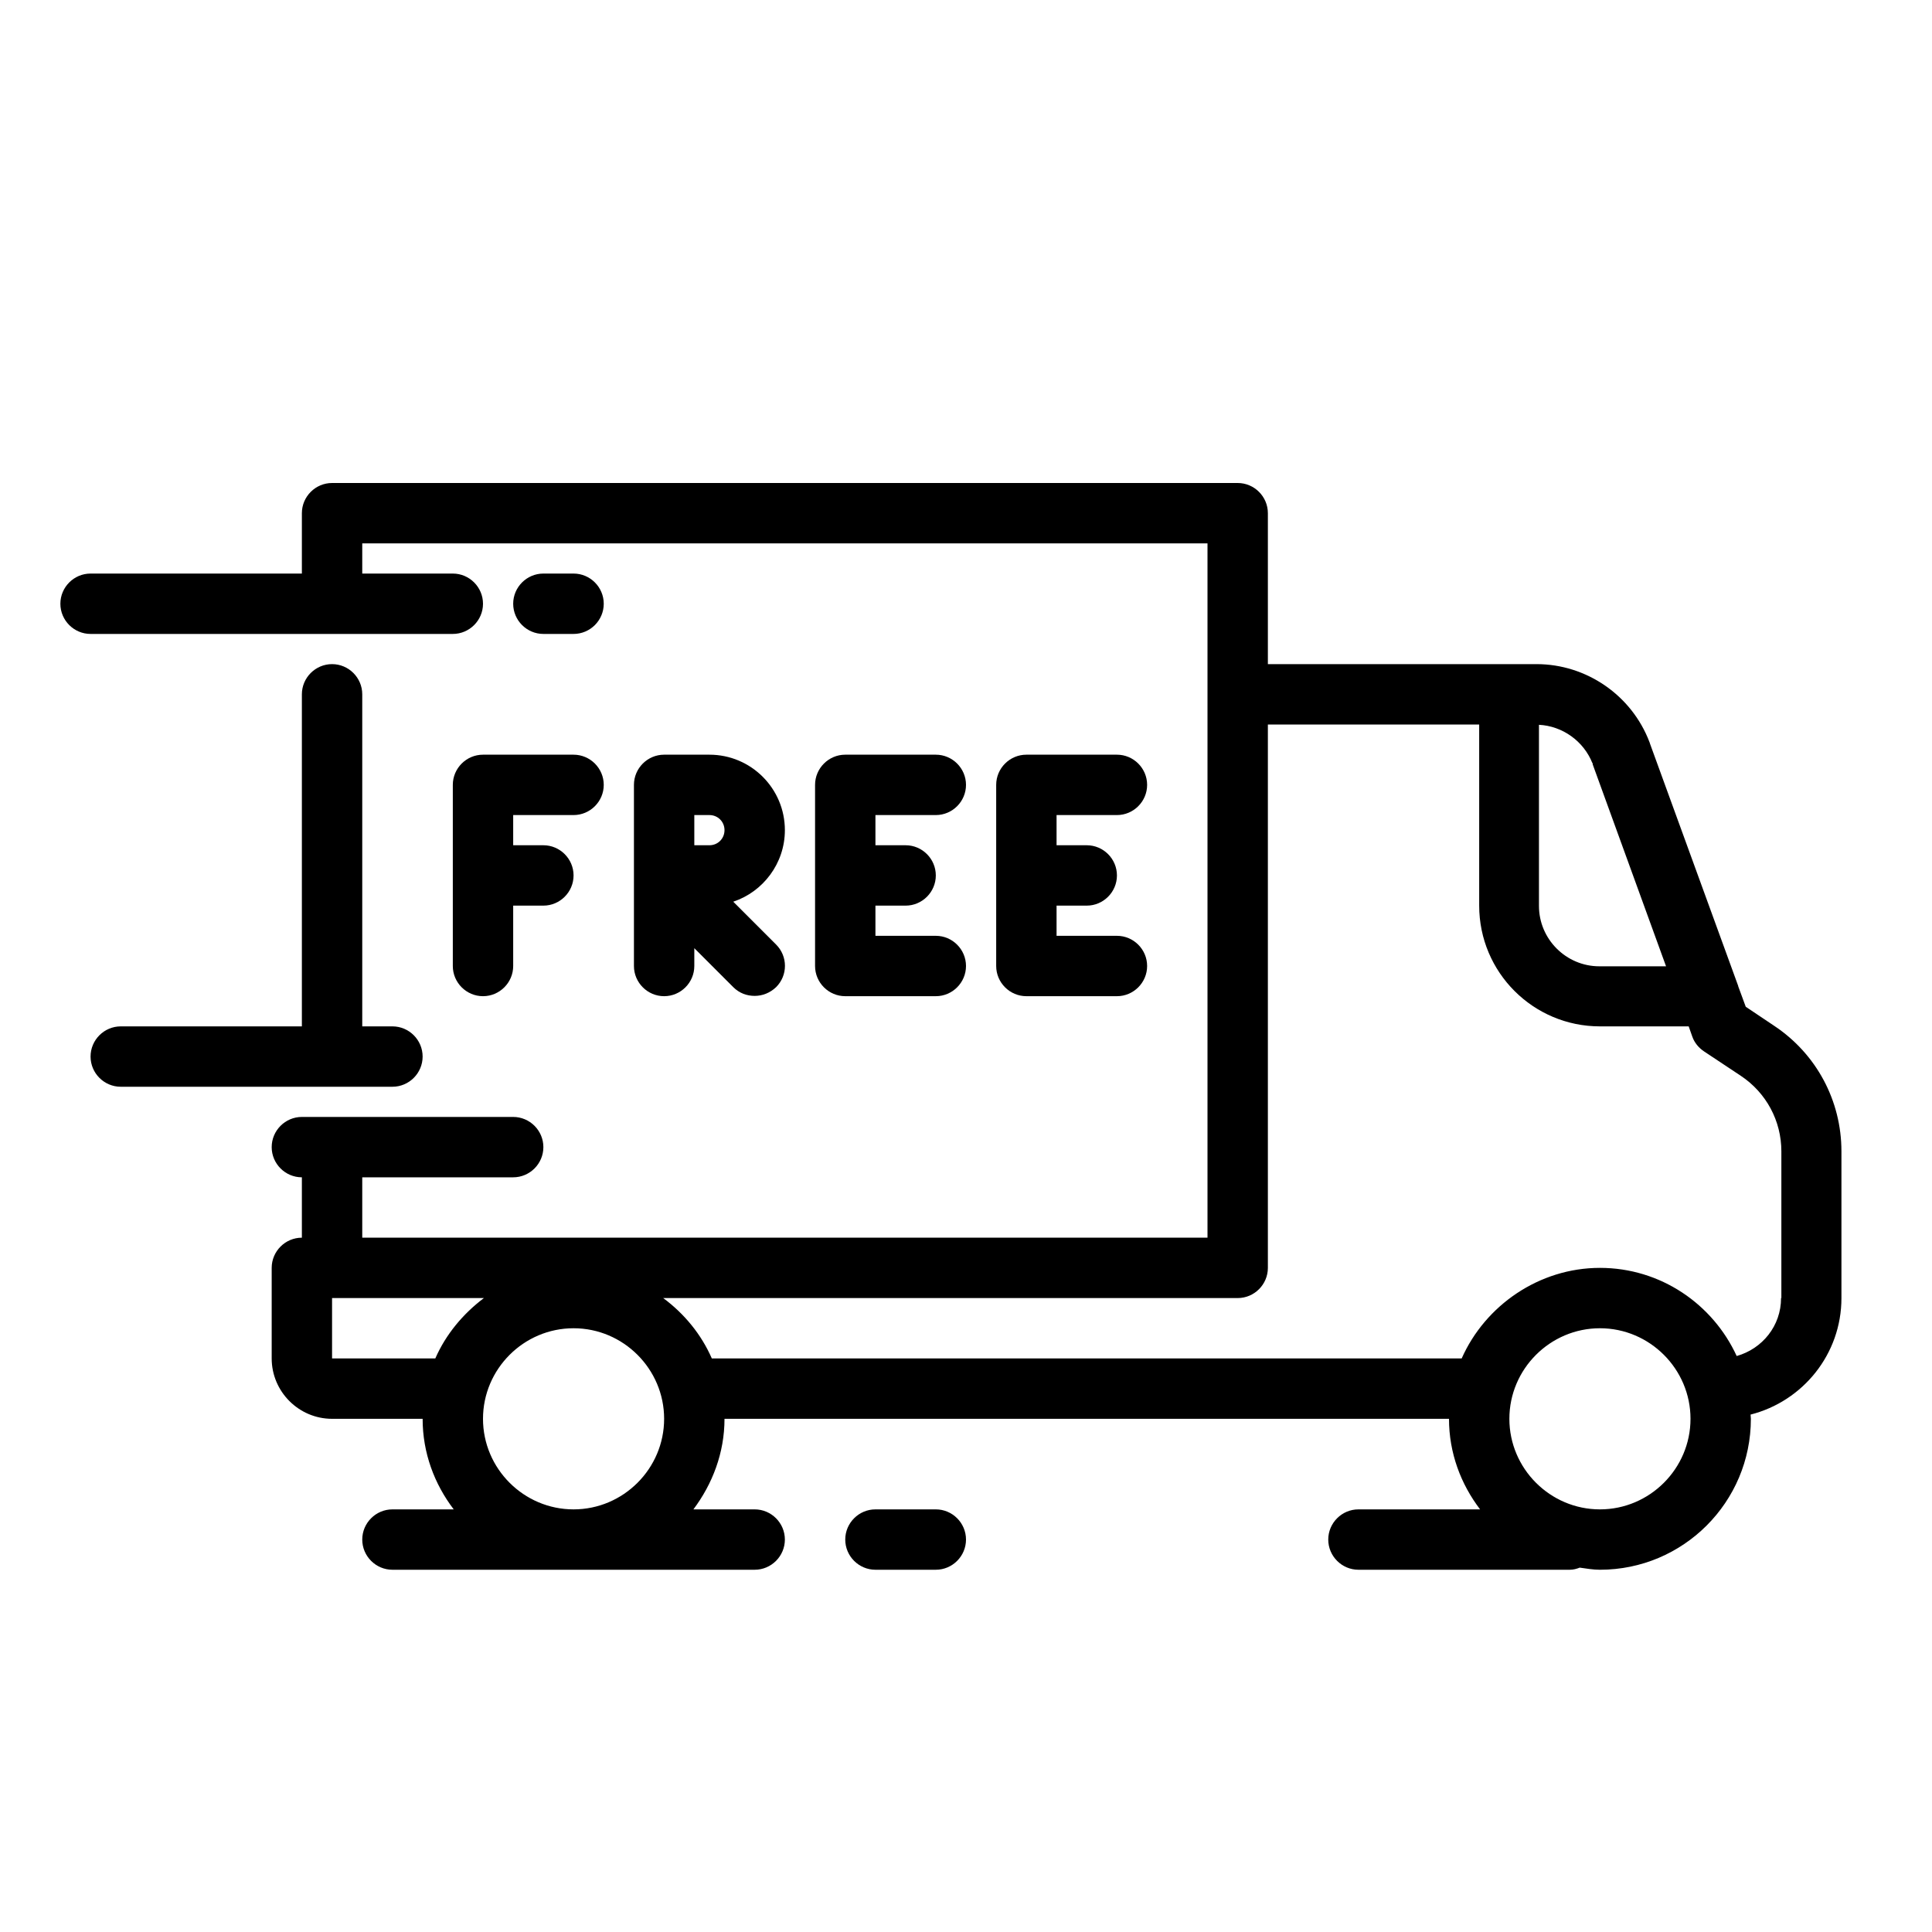
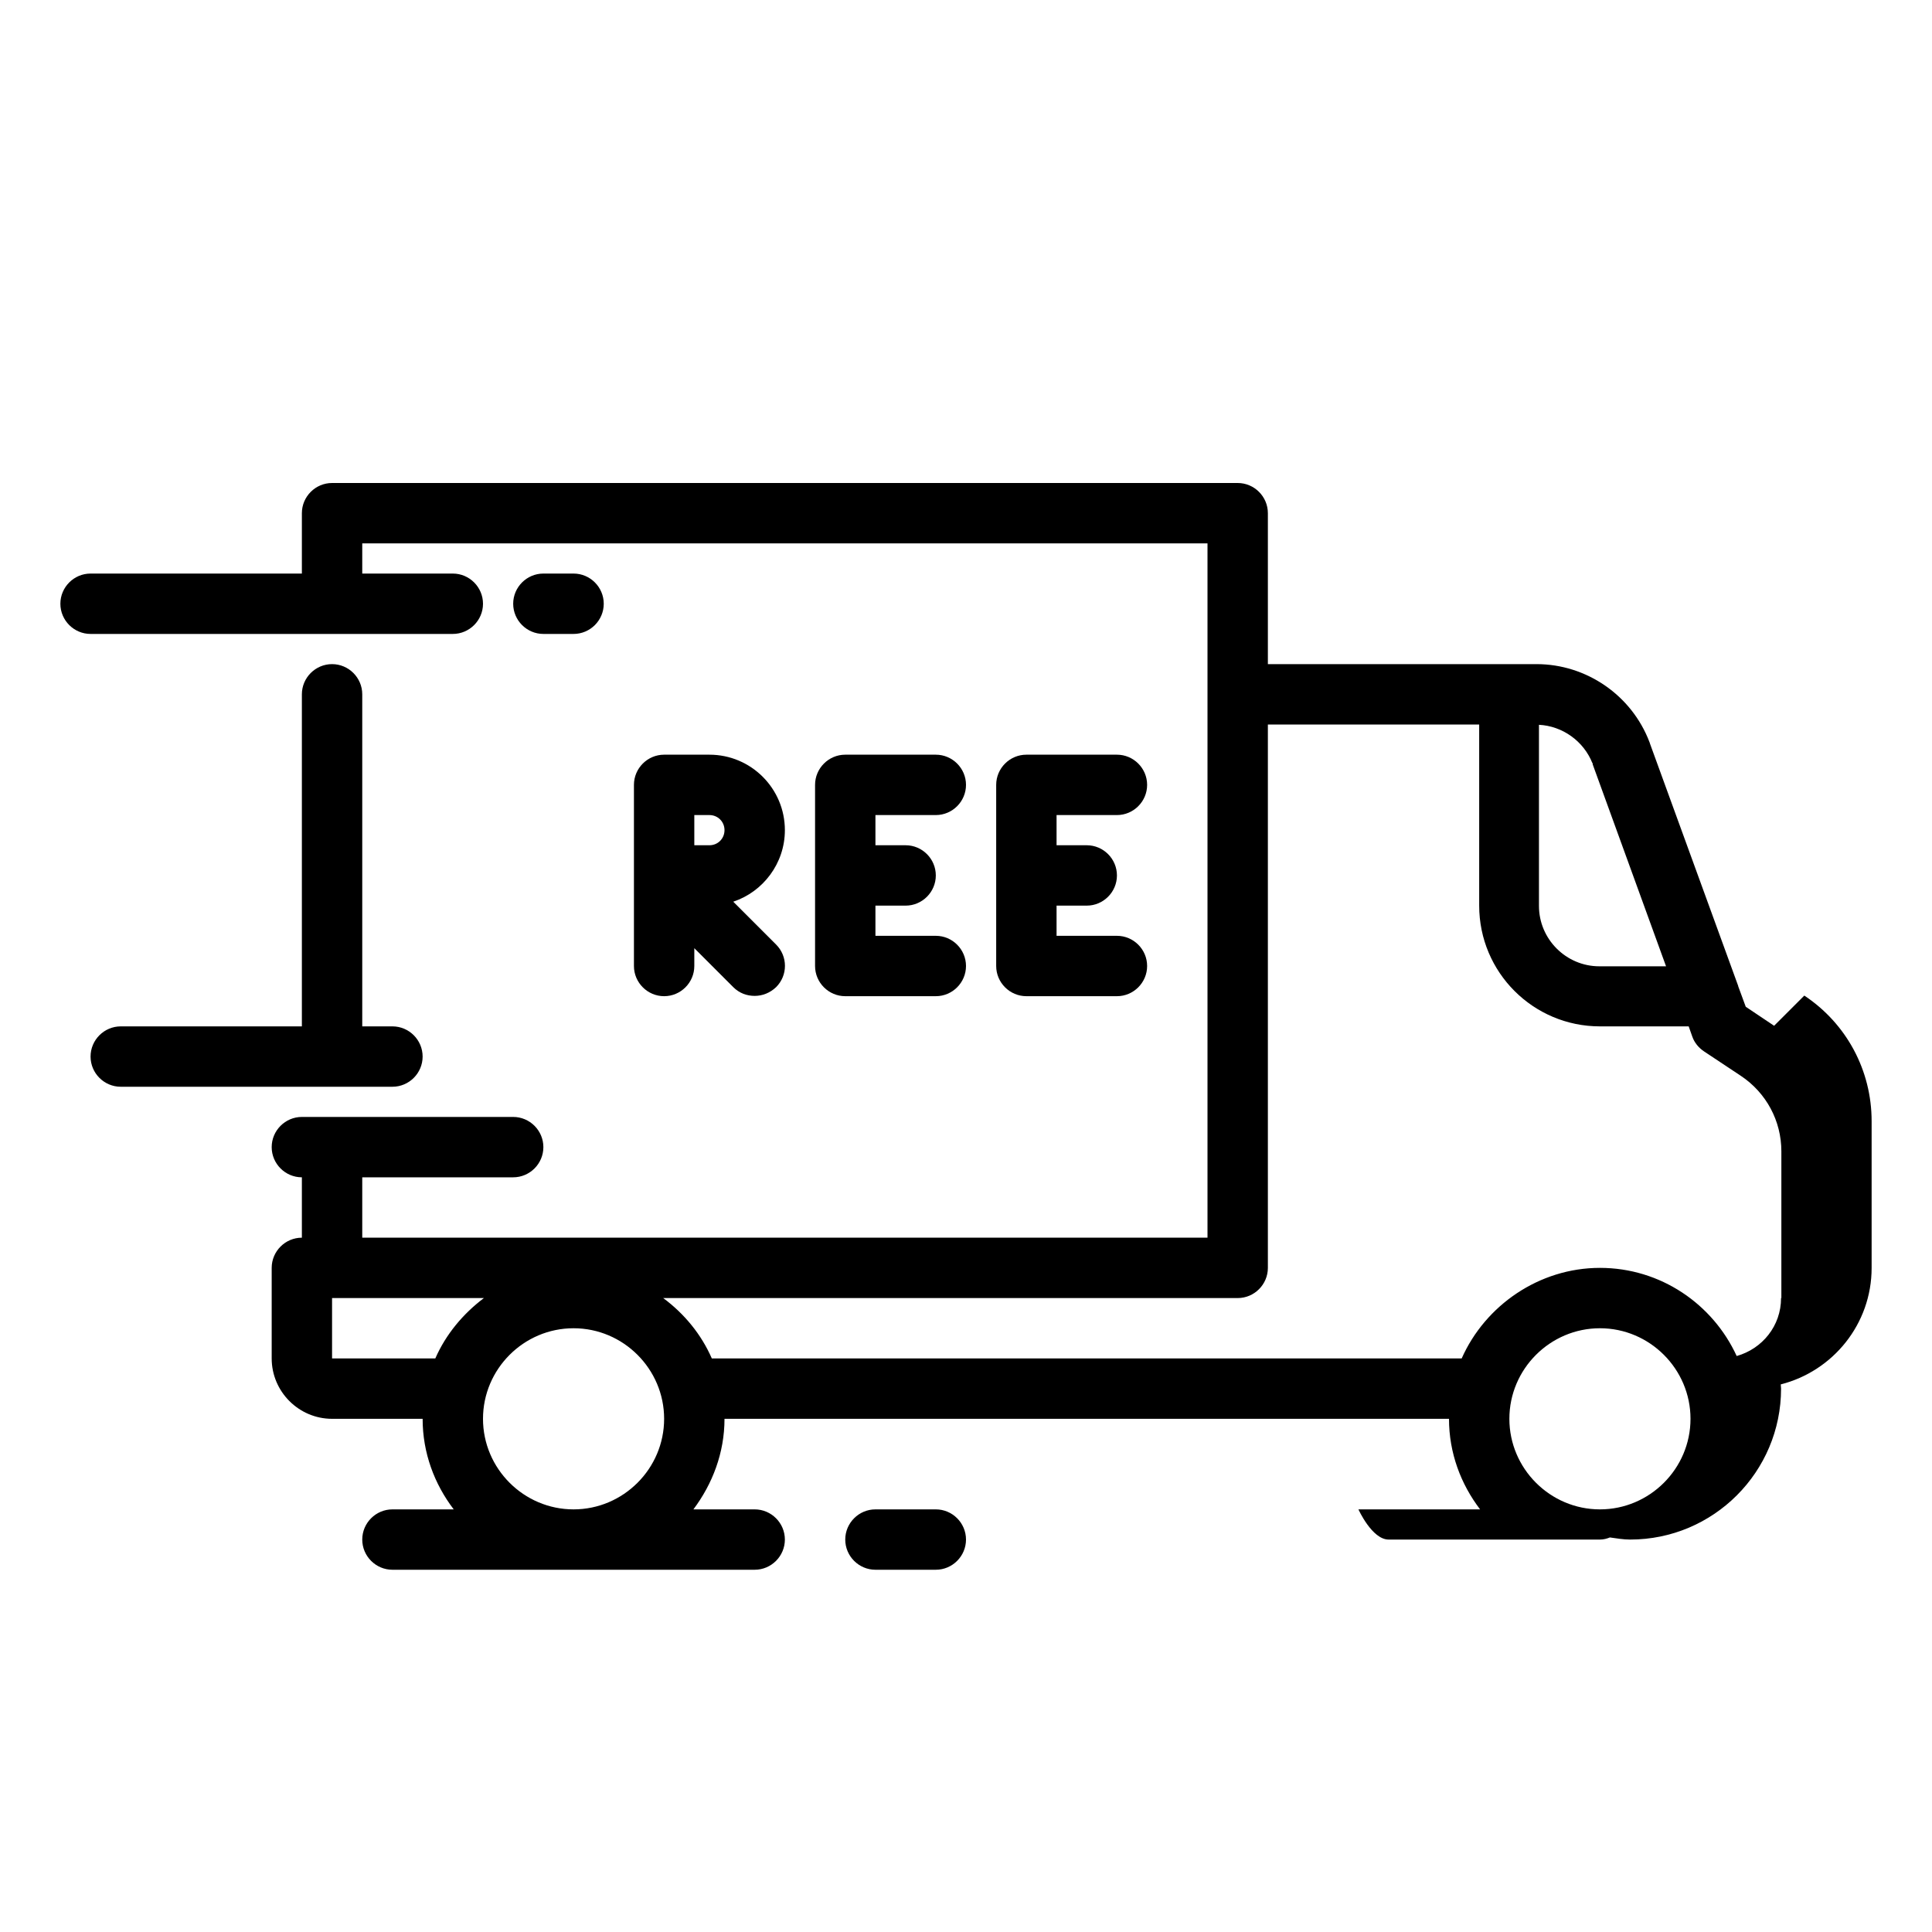
<svg xmlns="http://www.w3.org/2000/svg" data-name="Layer 2" width="512" viewBox="0 0 64 64" height="512" id="Layer_2">
-   <path d="m58.77 33.98-.94-.63-.25-.68s0 0 0-.01l-2.92-8.02s-.01-.04-.02-.06c-.59-1.55-2.09-2.58-3.74-2.58h-8.9v-5c0-.55-.45-1-1-1h-30c-.55 0-1 .45-1 1v2h-7c-.55 0-1 .45-1 1s.45 1 1 1h12c.55 0 1-.45 1-1s-.45-1-1-1h-3v-1h28v23h-28v-2h5c.55 0 1-.45 1-1s-.45-1-1-1h-7c-.55 0-1 .45-1 1s.45 1 1 1v2c-.55 0-1 .45-1 1v3c0 1.1.9 2 2 2h3c0 1.13.39 2.16 1.03 3h-2.03c-.55 0-1 .45-1 1s.45 1 1 1h12c.55 0 1-.45 1-1s-.45-1-1-1h-2.03c.63-.84 1.03-1.87 1.03-3h24c0 1.13.39 2.16 1.03 3h-4.03c-.55 0-1 .45-1 1s.45 1 1 1h7c.12 0 .23-.03.33-.07.22.03.44.07.67.07 2.76 0 5-2.24 5-5 0-.05-.01-.09-.01-.14 1.73-.44 3.01-2 3.01-3.86v-4.86c0-1.68-.83-3.23-2.23-4.16zm-6.01-8.7s0 .02 0 .03v.01l2.43 6.69h-2.21c-1.1 0-2-.9-2-2v-6c.78.04 1.48.54 1.77 1.27zm-41.76 19.72v-2h5.03c-.69.52-1.26 1.2-1.61 2zm5 2c0-1.65 1.35-3 3-3s3 1.35 3 3-1.35 3-3 3-3-1.35-3-3zm37 3c-1.65 0-3-1.35-3-3s1.35-3 3-3 3 1.35 3 3-1.35 3-3 3zm6-7c0 .92-.62 1.68-1.47 1.92-.79-1.72-2.52-2.92-4.53-2.92s-3.8 1.24-4.58 3h-24.84c-.35-.8-.91-1.48-1.61-2h19.03c.55 0 1-.45 1-1v-18h7v6c0 2.21 1.79 4 4 4h2.94l.12.34c.07.2.21.37.39.49l1.22.81c.84.56 1.34 1.49 1.34 2.5v4.86z" />
+   <path d="m58.77 33.98-.94-.63-.25-.68s0 0 0-.01l-2.92-8.02s-.01-.04-.02-.06c-.59-1.55-2.09-2.58-3.74-2.58h-8.9v-5c0-.55-.45-1-1-1h-30c-.55 0-1 .45-1 1v2h-7c-.55 0-1 .45-1 1s.45 1 1 1h12c.55 0 1-.45 1-1s-.45-1-1-1h-3v-1h28v23h-28v-2h5c.55 0 1-.45 1-1s-.45-1-1-1h-7c-.55 0-1 .45-1 1s.45 1 1 1v2c-.55 0-1 .45-1 1v3c0 1.1.9 2 2 2h3c0 1.13.39 2.16 1.03 3h-2.03c-.55 0-1 .45-1 1s.45 1 1 1h12c.55 0 1-.45 1-1s-.45-1-1-1h-2.03c.63-.84 1.03-1.87 1.03-3h24c0 1.13.39 2.16 1.03 3h-4.03s.45 1 1 1h7c.12 0 .23-.03.33-.07.22.03.44.07.67.07 2.76 0 5-2.24 5-5 0-.05-.01-.09-.01-.14 1.73-.44 3.01-2 3.01-3.86v-4.86c0-1.68-.83-3.23-2.23-4.16zm-6.01-8.7s0 .02 0 .03v.01l2.43 6.69h-2.21c-1.1 0-2-.9-2-2v-6c.78.04 1.48.54 1.77 1.27zm-41.76 19.72v-2h5.03c-.69.52-1.26 1.2-1.61 2zm5 2c0-1.65 1.35-3 3-3s3 1.35 3 3-1.35 3-3 3-3-1.35-3-3zm37 3c-1.65 0-3-1.35-3-3s1.35-3 3-3 3 1.35 3 3-1.35 3-3 3zm6-7c0 .92-.62 1.68-1.47 1.92-.79-1.72-2.52-2.92-4.53-2.92s-3.8 1.24-4.58 3h-24.84c-.35-.8-.91-1.48-1.61-2h19.03c.55 0 1-.45 1-1v-18h7v6c0 2.21 1.79 4 4 4h2.94l.12.34c.07.2.21.37.39.49l1.22.81c.84.56 1.34 1.49 1.34 2.5v4.86z" />
  <path d="m31 50h-2c-.55 0-1 .45-1 1s.45 1 1 1h2c.55 0 1-.45 1-1s-.45-1-1-1z" />
  <path d="m19 21c.55 0 1-.45 1-1s-.45-1-1-1h-1c-.55 0-1 .45-1 1s.45 1 1 1z" />
  <path d="m14 35c0-.55-.45-1-1-1h-1v-11c0-.55-.45-1-1-1s-1 .45-1 1v11h-6c-.55 0-1 .45-1 1s.45 1 1 1h9c.55 0 1-.45 1-1z" />
  <path d="m26 27.5c0-1.38-1.12-2.5-2.5-2.5h-1.5c-.55 0-1 .45-1 1v6c0 .55.45 1 1 1s1-.45 1-1v-.59l1.29 1.29c.2.2.45.29.71.29s.51-.1.71-.29c.39-.39.39-1.02 0-1.41l-1.42-1.42c.99-.33 1.71-1.27 1.71-2.37zm-2.5.5h-.5v-1h.5c.28 0 .5.22.5.5s-.22.5-.5.5z" />
-   <path d="m15 26v6c0 .55.45 1 1 1s1-.45 1-1v-2h1c.55 0 1-.45 1-1s-.45-1-1-1h-1v-1h2c.55 0 1-.45 1-1s-.45-1-1-1h-3c-.55 0-1 .45-1 1z" />
  <path d="m37 27c.55 0 1-.45 1-1s-.45-1-1-1h-3c-.55 0-1 .45-1 1v6c0 .55.45 1 1 1h3c.55 0 1-.45 1-1s-.45-1-1-1h-2v-1h1c.55 0 1-.45 1-1s-.45-1-1-1h-1v-1z" />
  <path d="m31 27c.55 0 1-.45 1-1s-.45-1-1-1h-3c-.55 0-1 .45-1 1v6c0 .55.45 1 1 1h3c.55 0 1-.45 1-1s-.45-1-1-1h-2v-1h1c.55 0 1-.45 1-1s-.45-1-1-1h-1v-1z" />
</svg>